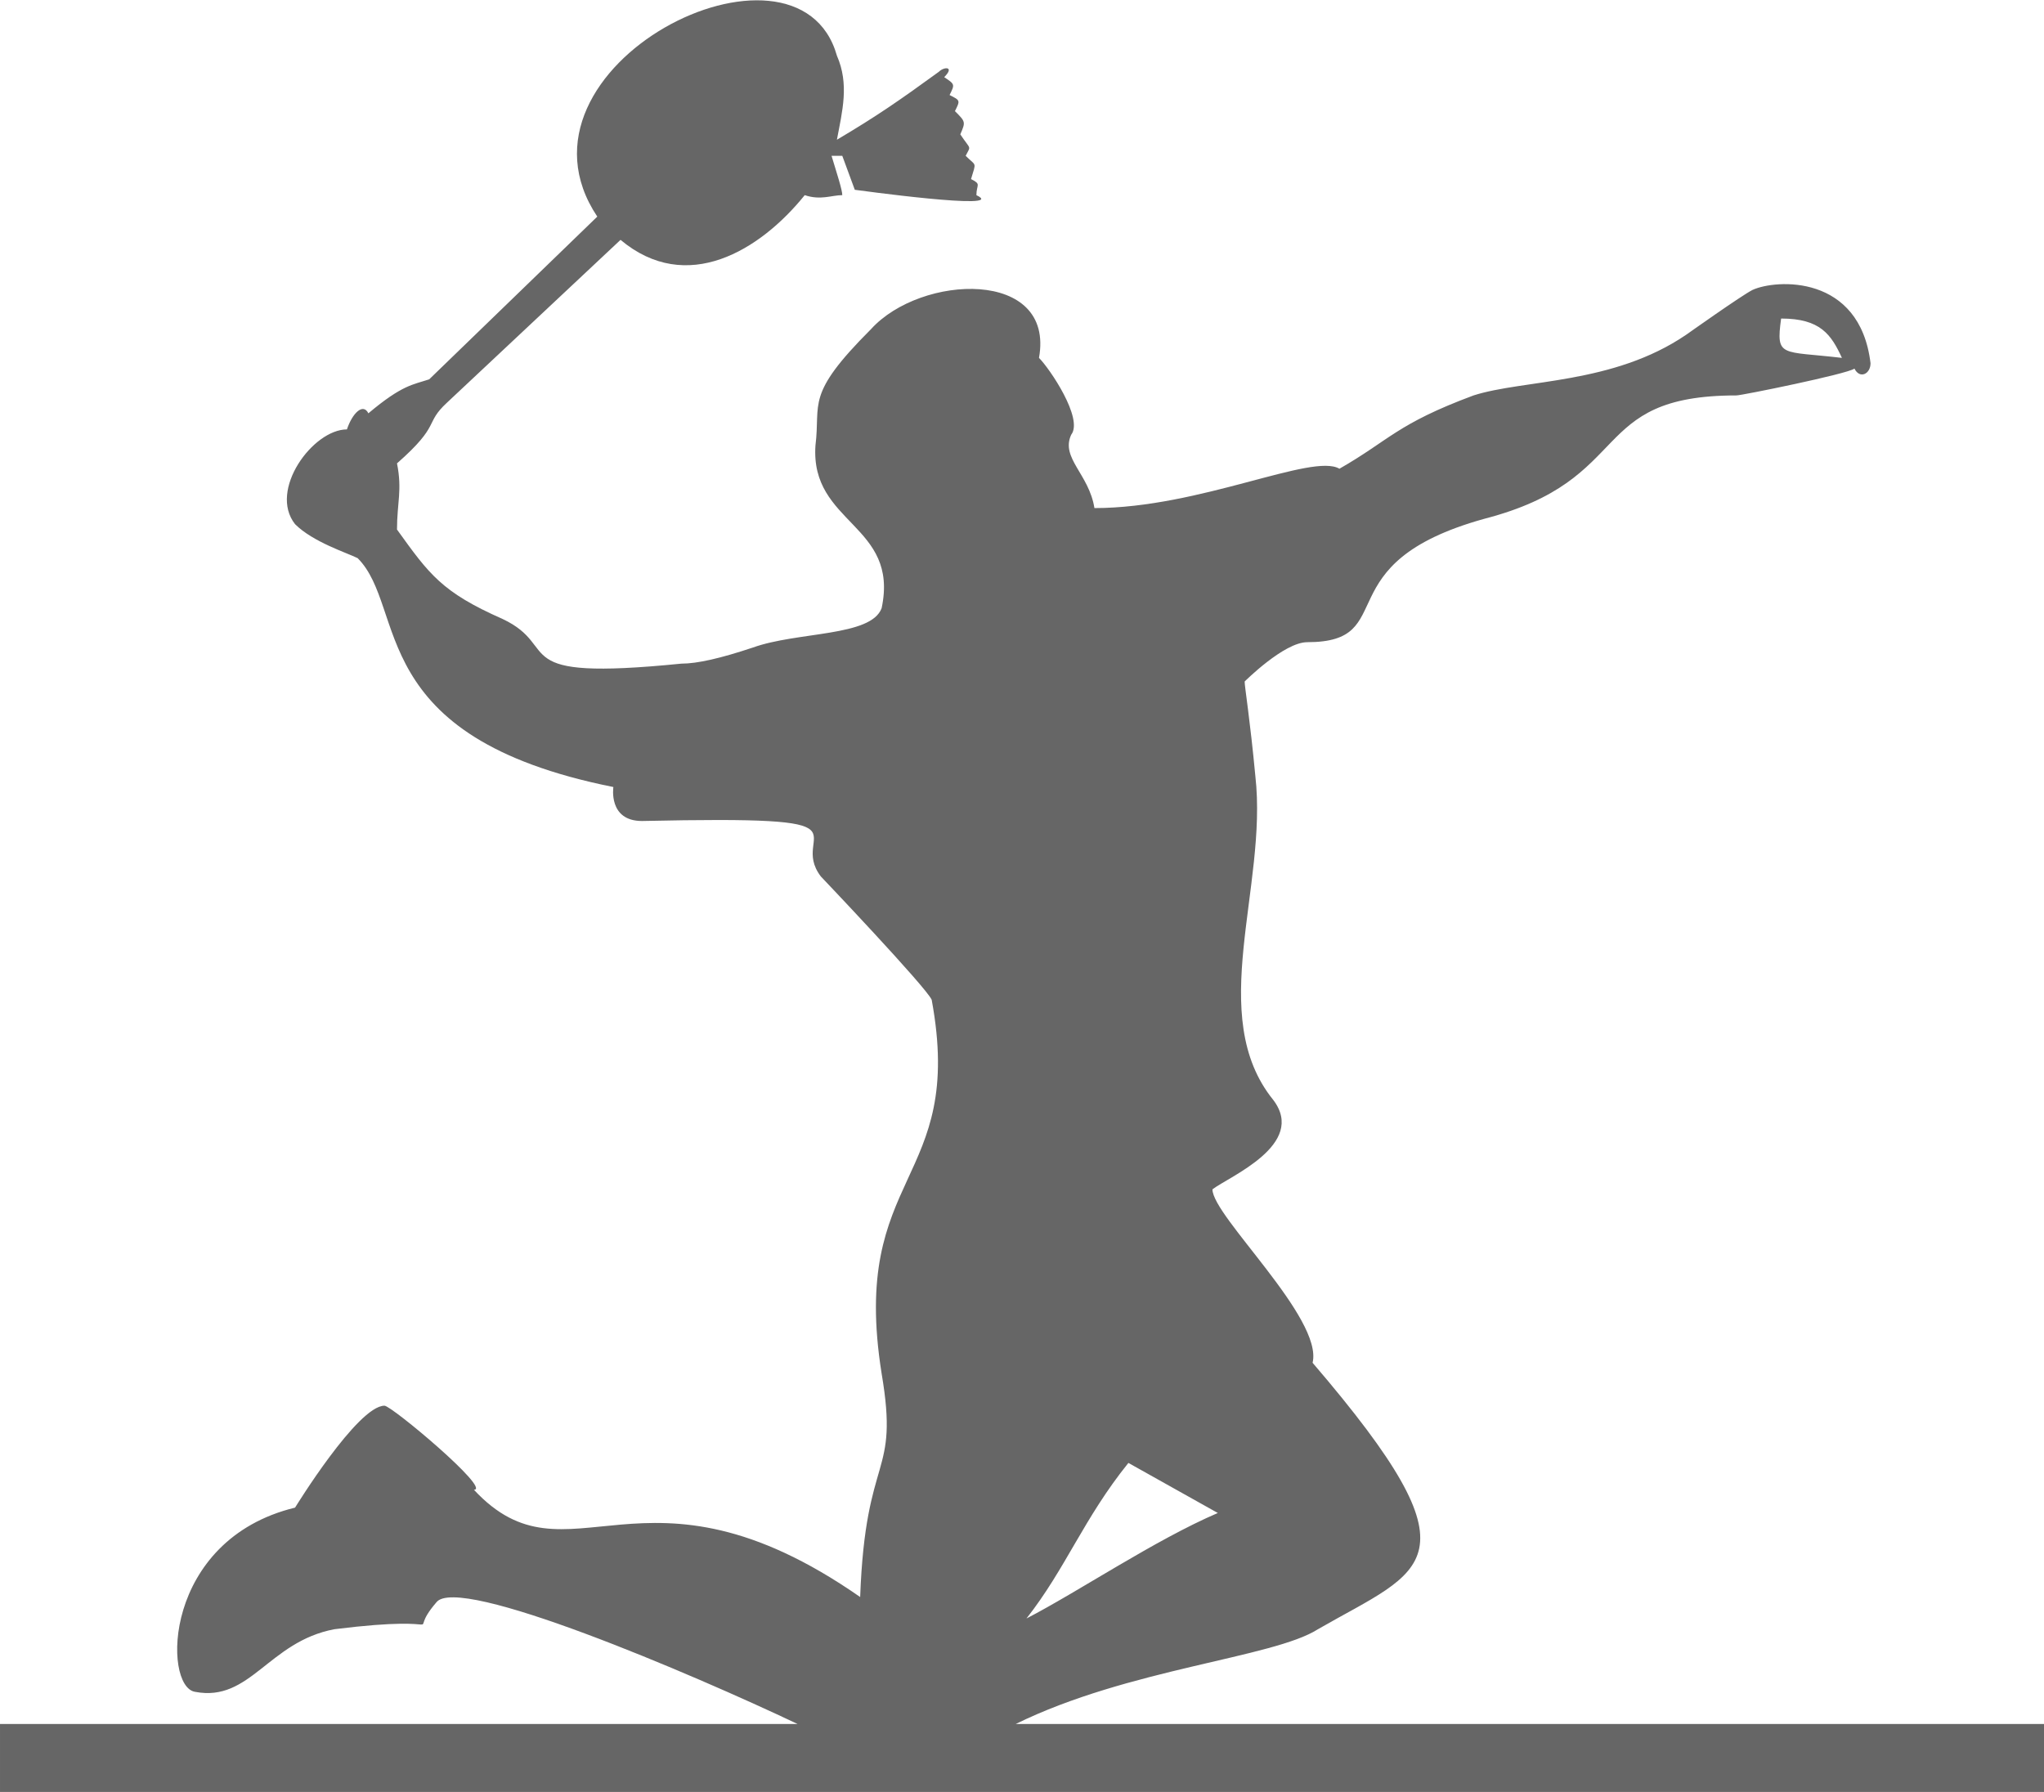
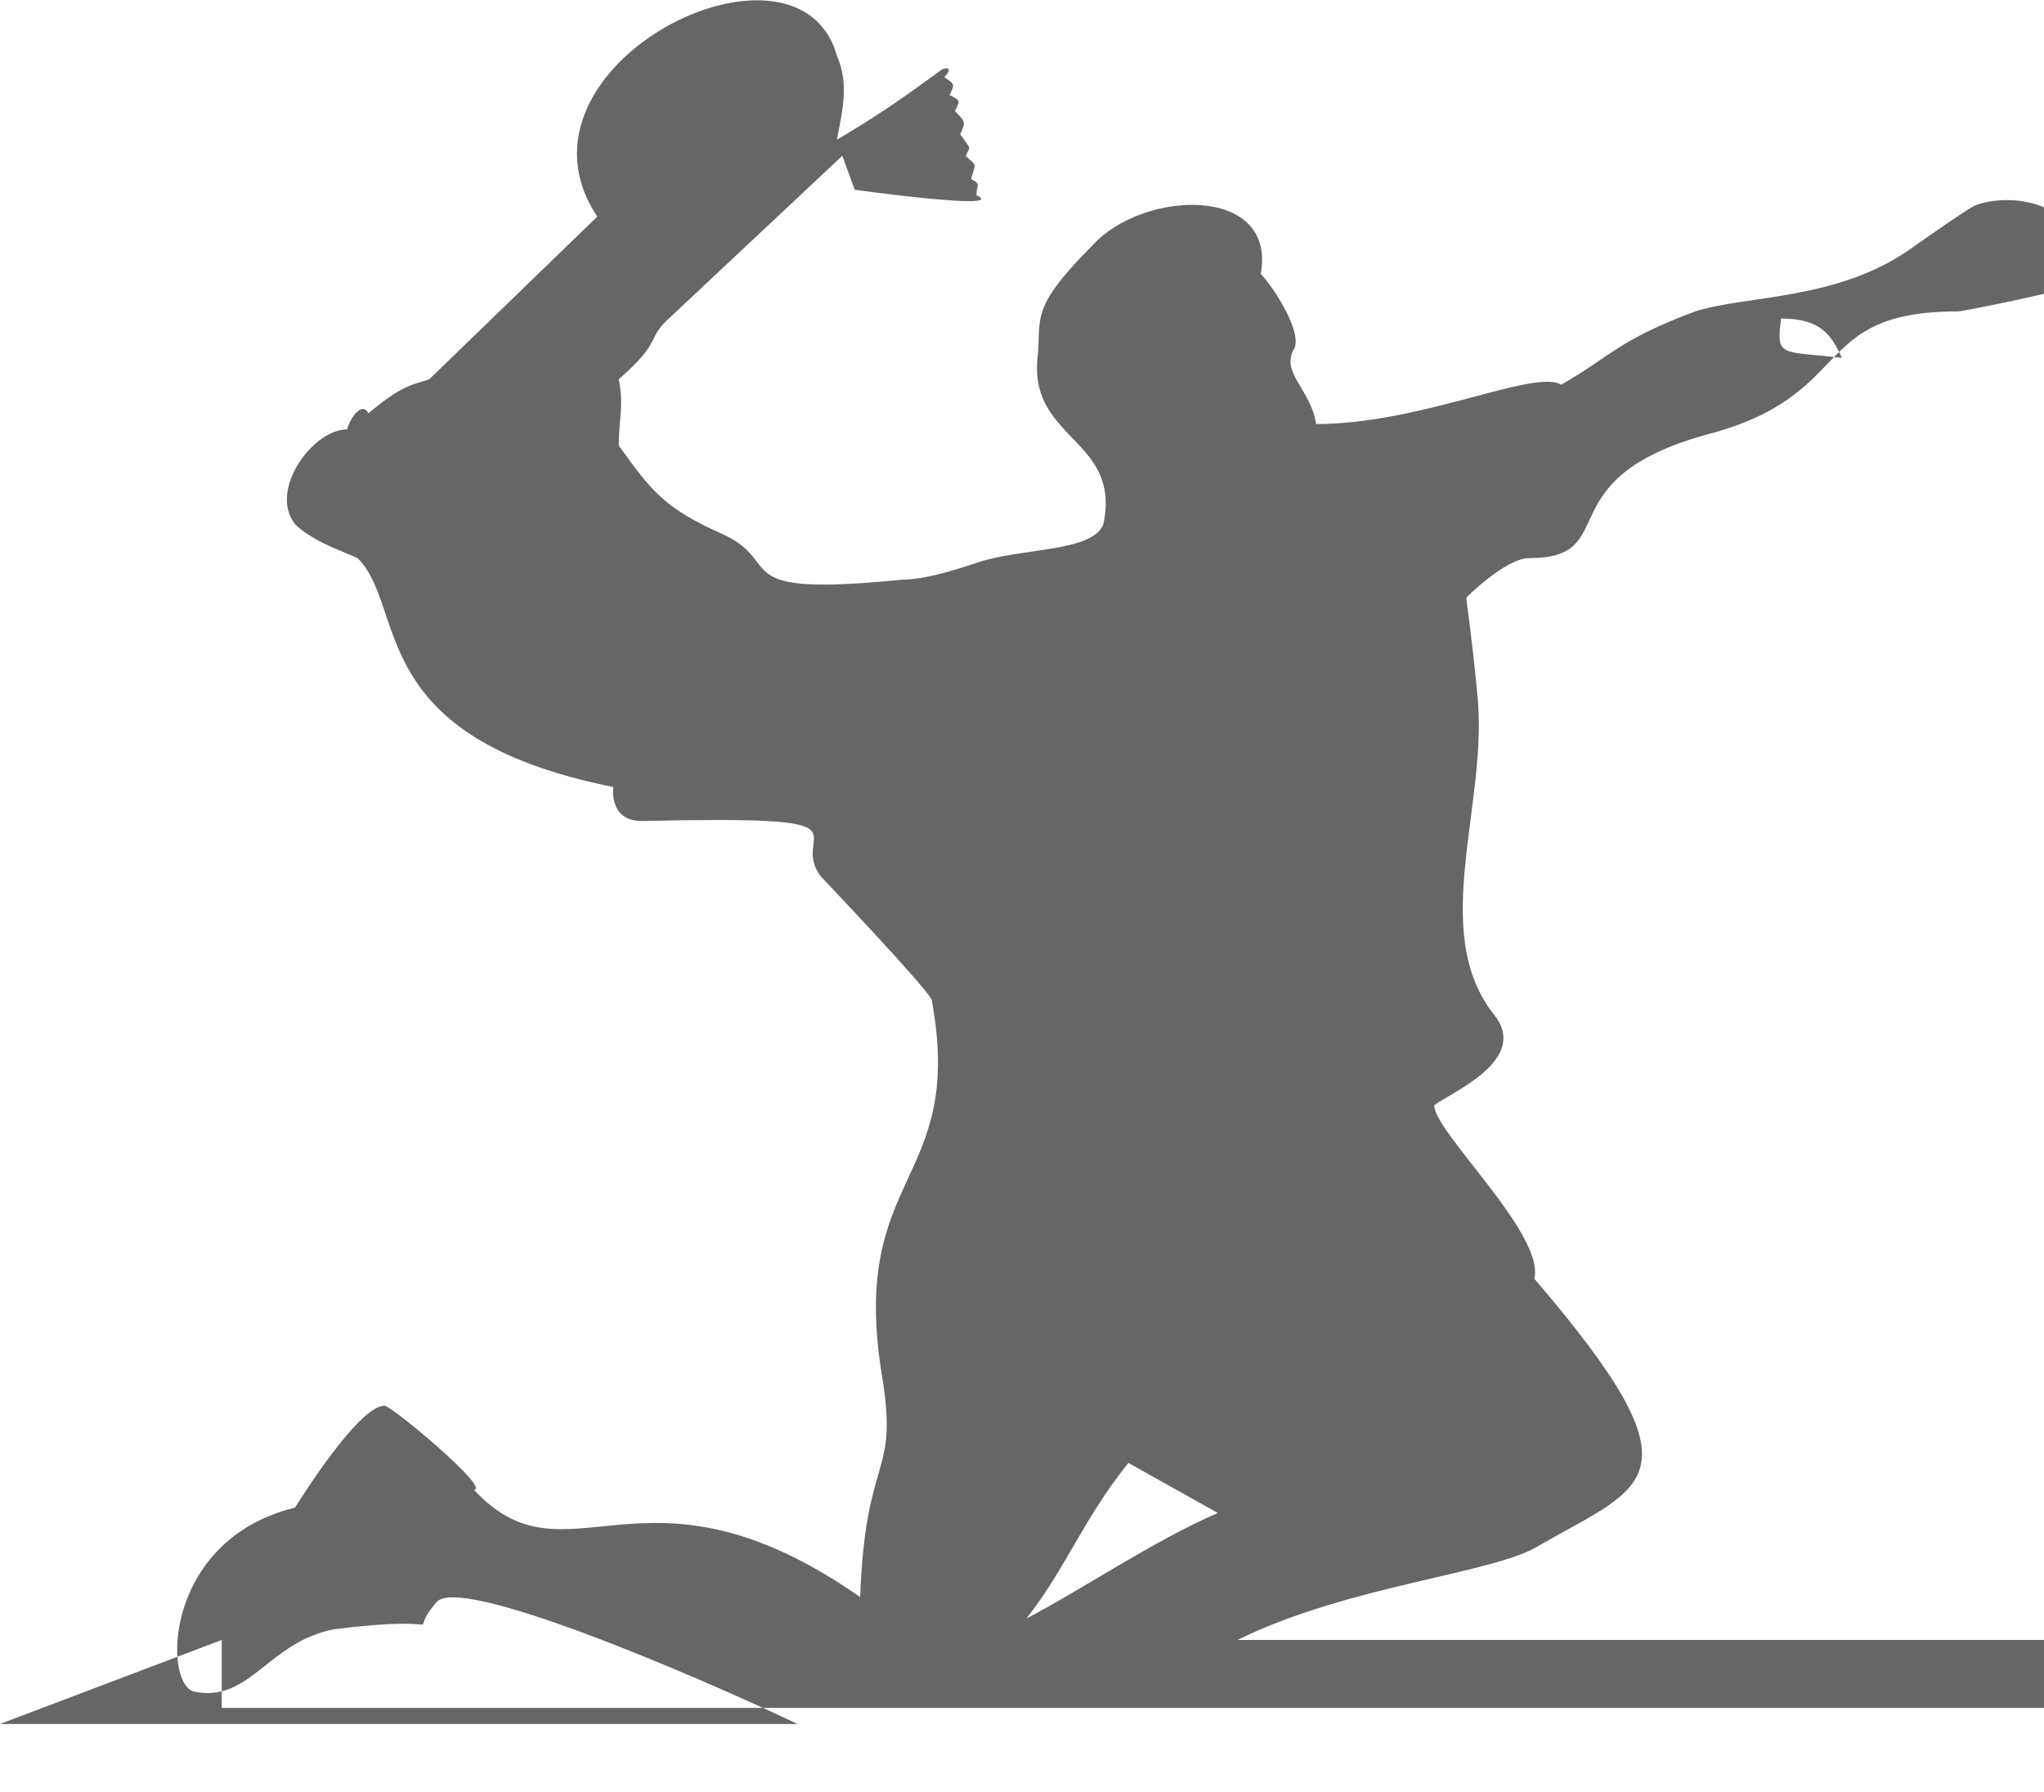
<svg xmlns="http://www.w3.org/2000/svg" xml:space="preserve" width="3.501in" height="3.07in" version="1.1" style="shape-rendering:geometricPrecision; text-rendering:geometricPrecision; image-rendering:optimizeQuality; fill-rule:evenodd; clip-rule:evenodd" viewBox="0 0 1143 1002">
  <defs>
    <style type="text/css">
   
    .fil0 {fill:#666666;fill-rule:nonzero}
   
  </style>
  </defs>
  <g id="Layer_x0020_1">
-     <path class="fil0" d="M631 818c-25,31 -35,59 -57,87 29,-15 72,-44 107,-59l-50 -28 0 0zm-631 146l446 0c-59,-28 -190,-84 -202,-68 -19,22 15,6 -57,15 -37,7 -47,41 -78,35 -18,-3 -18,-85 56,-103 0,0 35,-57 50,-57 4,0 60,47 50,47 53,57 94,-25 216,60 3,-82 22,-66 12,-125 -18,-113 47,-106 28,-209 -3,-7 -62,-69 -62,-69 -19,-25 37,-34 -100,-31 -19,0 -16,-19 -16,-19 -140,-28 -115,-100 -143,-128 -6,-3 -25,-9 -35,-19 -15,-19 10,-53 29,-53 3,-9 9,-15 12,-9 19,-16 25,-16 34,-19l94 -91c-56,-84 112,-168 134,-90 7,16 3,31 0,47 22,-13 35,-22 57,-38 3,-3 9,-3 3,3 6,4 6,4 3,10 6,3 6,3 3,9 6,6 6,6 3,13 6,9 6,6 3,12 6,6 6,3 3,13 6,3 3,3 3,9 19,9 -68,-3 -68,-3l-7 -19c-3,0 -3,0 -6,0 3,10 6,19 6,22 -6,0 -12,3 -21,0 -25,31 -66,56 -103,25l-97 91c-13,12 -3,12 -28,34 3,15 0,22 0,37 18,25 25,35 59,50 34,16 0,35 100,25 9,0 22,-3 40,-9 25,-9 66,-6 72,-22 10,-47 -40,-47 -37,-91 3,-24 -6,-28 31,-65 28,-31 103,-34 94,16 6,6 25,34 18,43 -6,13 10,22 13,41 59,0 122,-31 137,-22 28,-16 32,-25 75,-41 28,-9 78,-6 119,-34 0,0 31,-22 37,-25 13,-6 60,-9 66,41 0,6 -6,9 -9,3 -4,3 -63,15 -66,15 -84,0 -56,47 -141,69 -90,25 -46,69 -99,69 -13,0 -35,22 -35,22 0,3 3,21 6,53 7,62 -28,134 10,181 19,25 -25,43 -34,50 0,15 62,72 56,97 96,112 62,115 3,149 -25,16 -106,22 -169,53l575 0 0 38c-500,0 -693,0 -1143,0l0 -38 0 0zm996 -786c-3,22 0,18 34,22 -6,-13 -12,-22 -34,-22z" />
+     <path class="fil0" d="M631 818c-25,31 -35,59 -57,87 29,-15 72,-44 107,-59l-50 -28 0 0zm-631 146l446 0c-59,-28 -190,-84 -202,-68 -19,22 15,6 -57,15 -37,7 -47,41 -78,35 -18,-3 -18,-85 56,-103 0,0 35,-57 50,-57 4,0 60,47 50,47 53,57 94,-25 216,60 3,-82 22,-66 12,-125 -18,-113 47,-106 28,-209 -3,-7 -62,-69 -62,-69 -19,-25 37,-34 -100,-31 -19,0 -16,-19 -16,-19 -140,-28 -115,-100 -143,-128 -6,-3 -25,-9 -35,-19 -15,-19 10,-53 29,-53 3,-9 9,-15 12,-9 19,-16 25,-16 34,-19l94 -91c-56,-84 112,-168 134,-90 7,16 3,31 0,47 22,-13 35,-22 57,-38 3,-3 9,-3 3,3 6,4 6,4 3,10 6,3 6,3 3,9 6,6 6,6 3,13 6,9 6,6 3,12 6,6 6,3 3,13 6,3 3,3 3,9 19,9 -68,-3 -68,-3l-7 -19l-97 91c-13,12 -3,12 -28,34 3,15 0,22 0,37 18,25 25,35 59,50 34,16 0,35 100,25 9,0 22,-3 40,-9 25,-9 66,-6 72,-22 10,-47 -40,-47 -37,-91 3,-24 -6,-28 31,-65 28,-31 103,-34 94,16 6,6 25,34 18,43 -6,13 10,22 13,41 59,0 122,-31 137,-22 28,-16 32,-25 75,-41 28,-9 78,-6 119,-34 0,0 31,-22 37,-25 13,-6 60,-9 66,41 0,6 -6,9 -9,3 -4,3 -63,15 -66,15 -84,0 -56,47 -141,69 -90,25 -46,69 -99,69 -13,0 -35,22 -35,22 0,3 3,21 6,53 7,62 -28,134 10,181 19,25 -25,43 -34,50 0,15 62,72 56,97 96,112 62,115 3,149 -25,16 -106,22 -169,53l575 0 0 38c-500,0 -693,0 -1143,0l0 -38 0 0zm996 -786c-3,22 0,18 34,22 -6,-13 -12,-22 -34,-22z" />
  </g>
</svg>